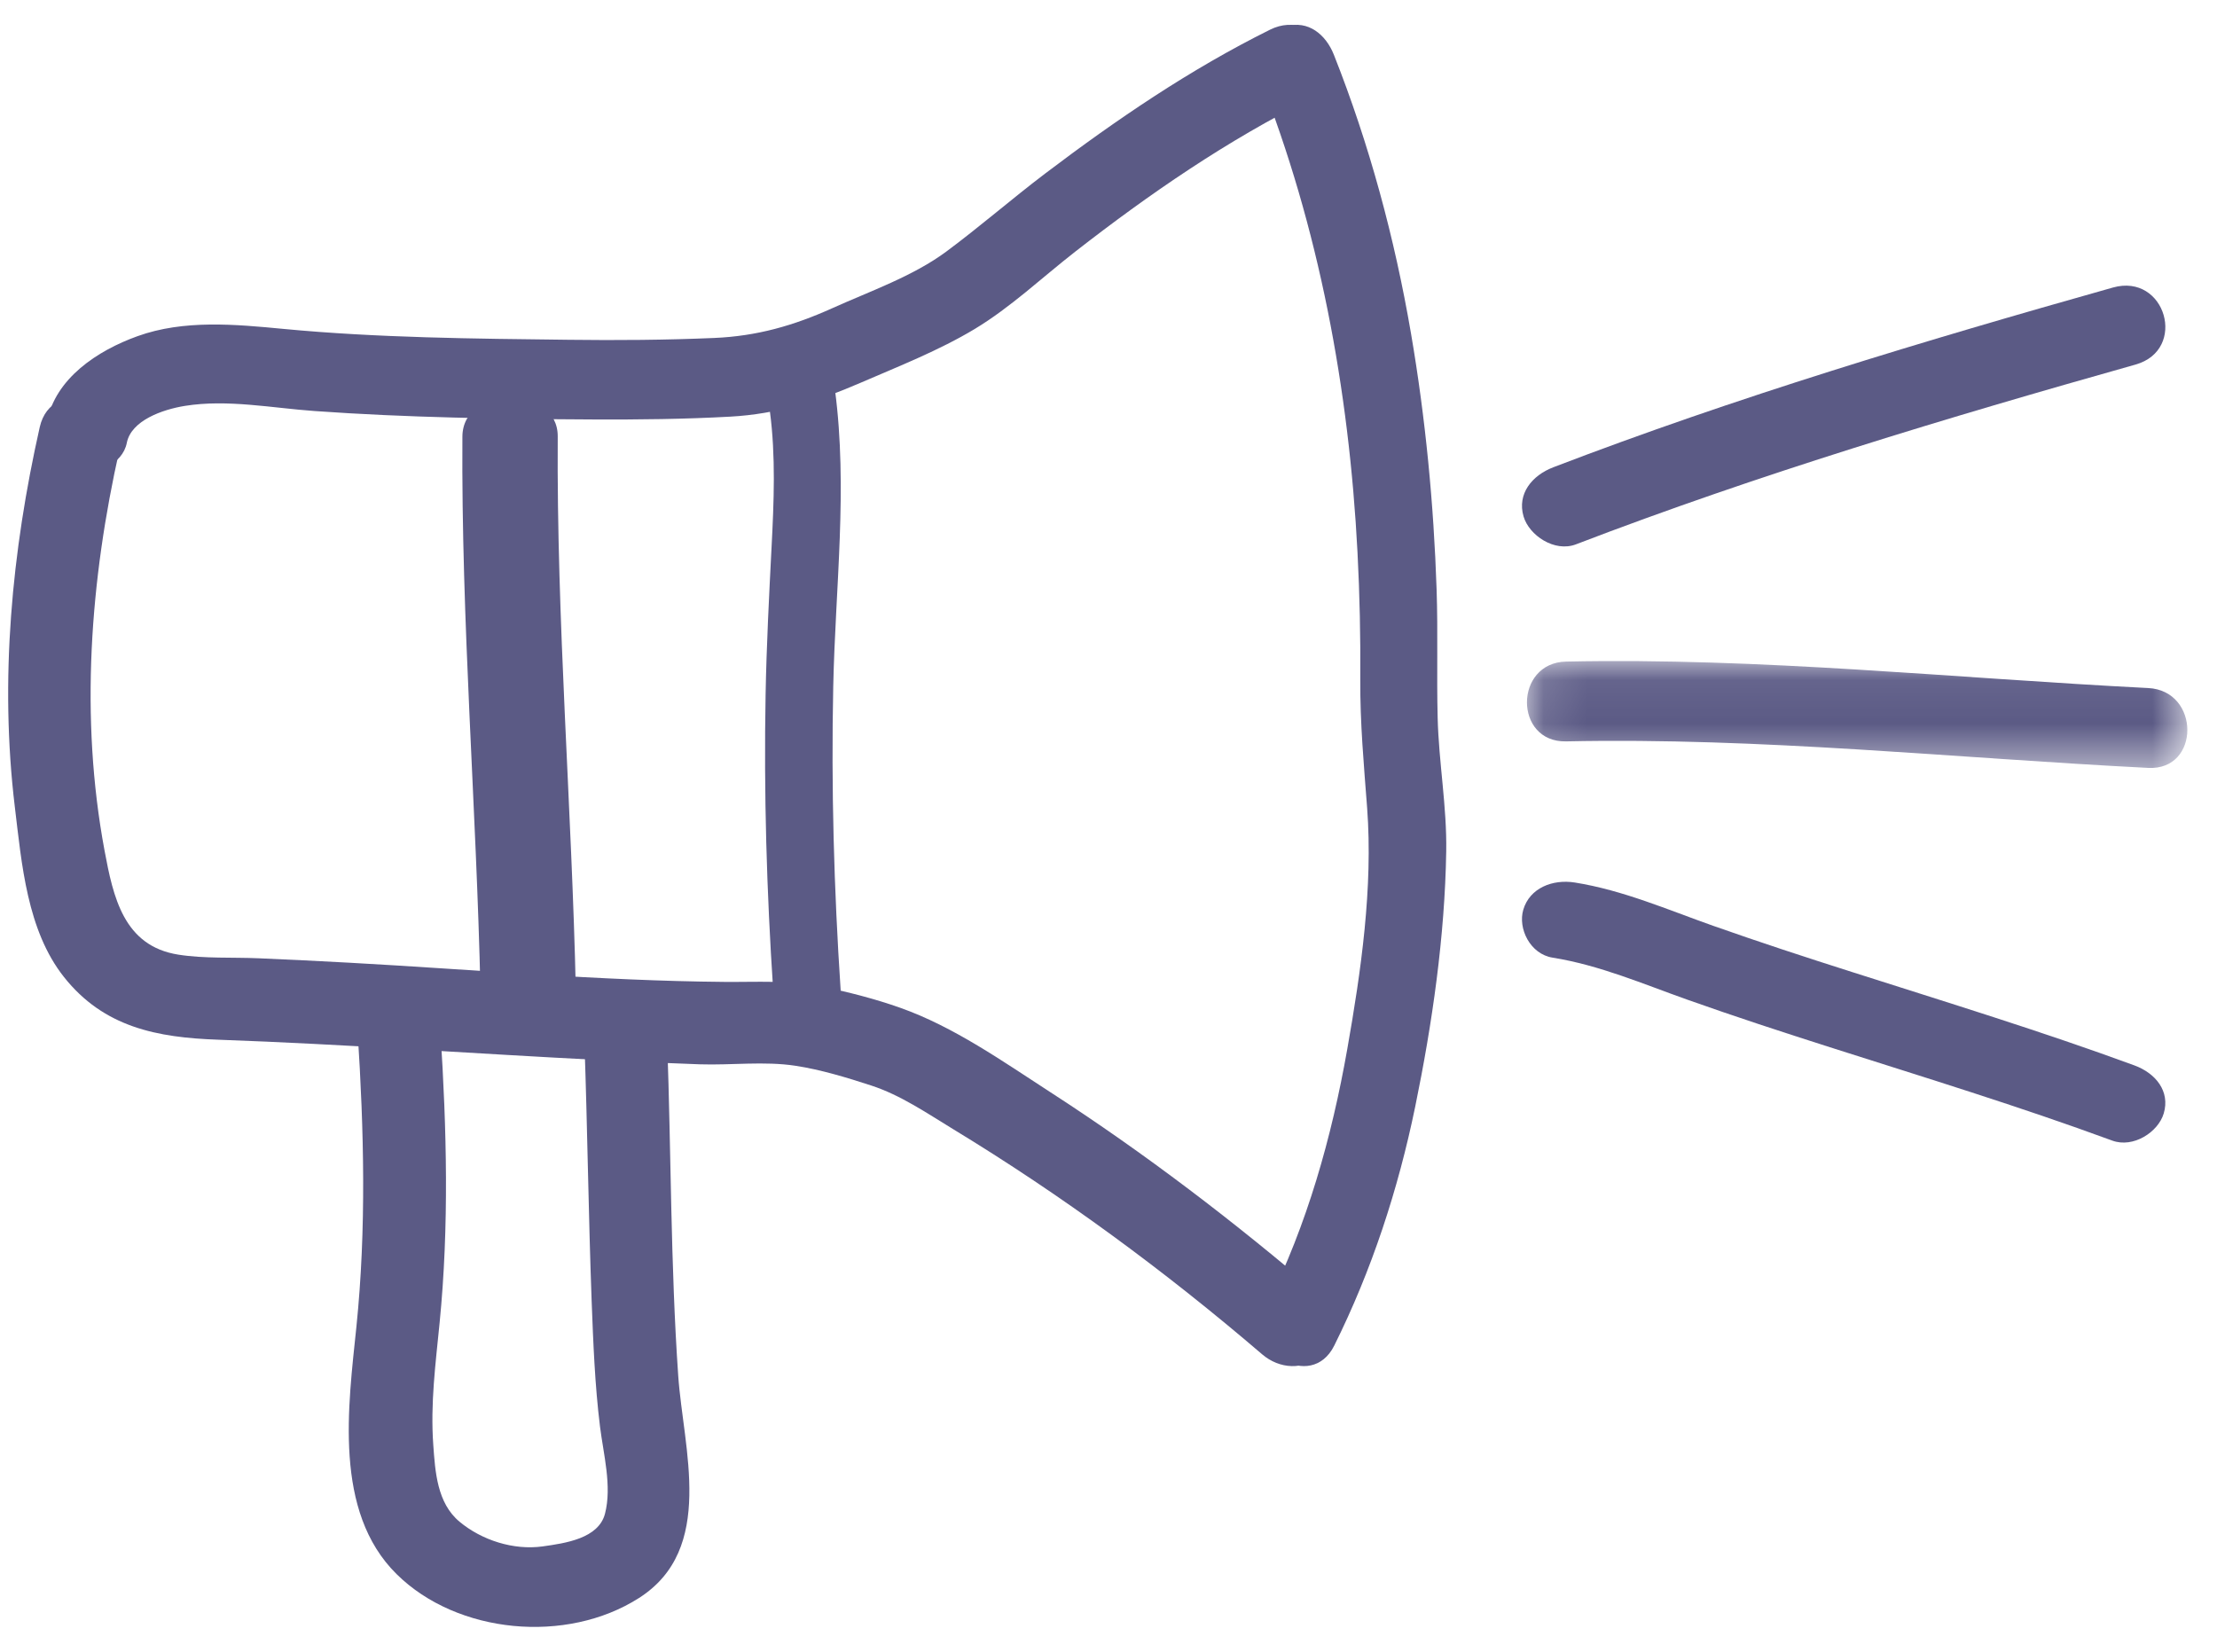
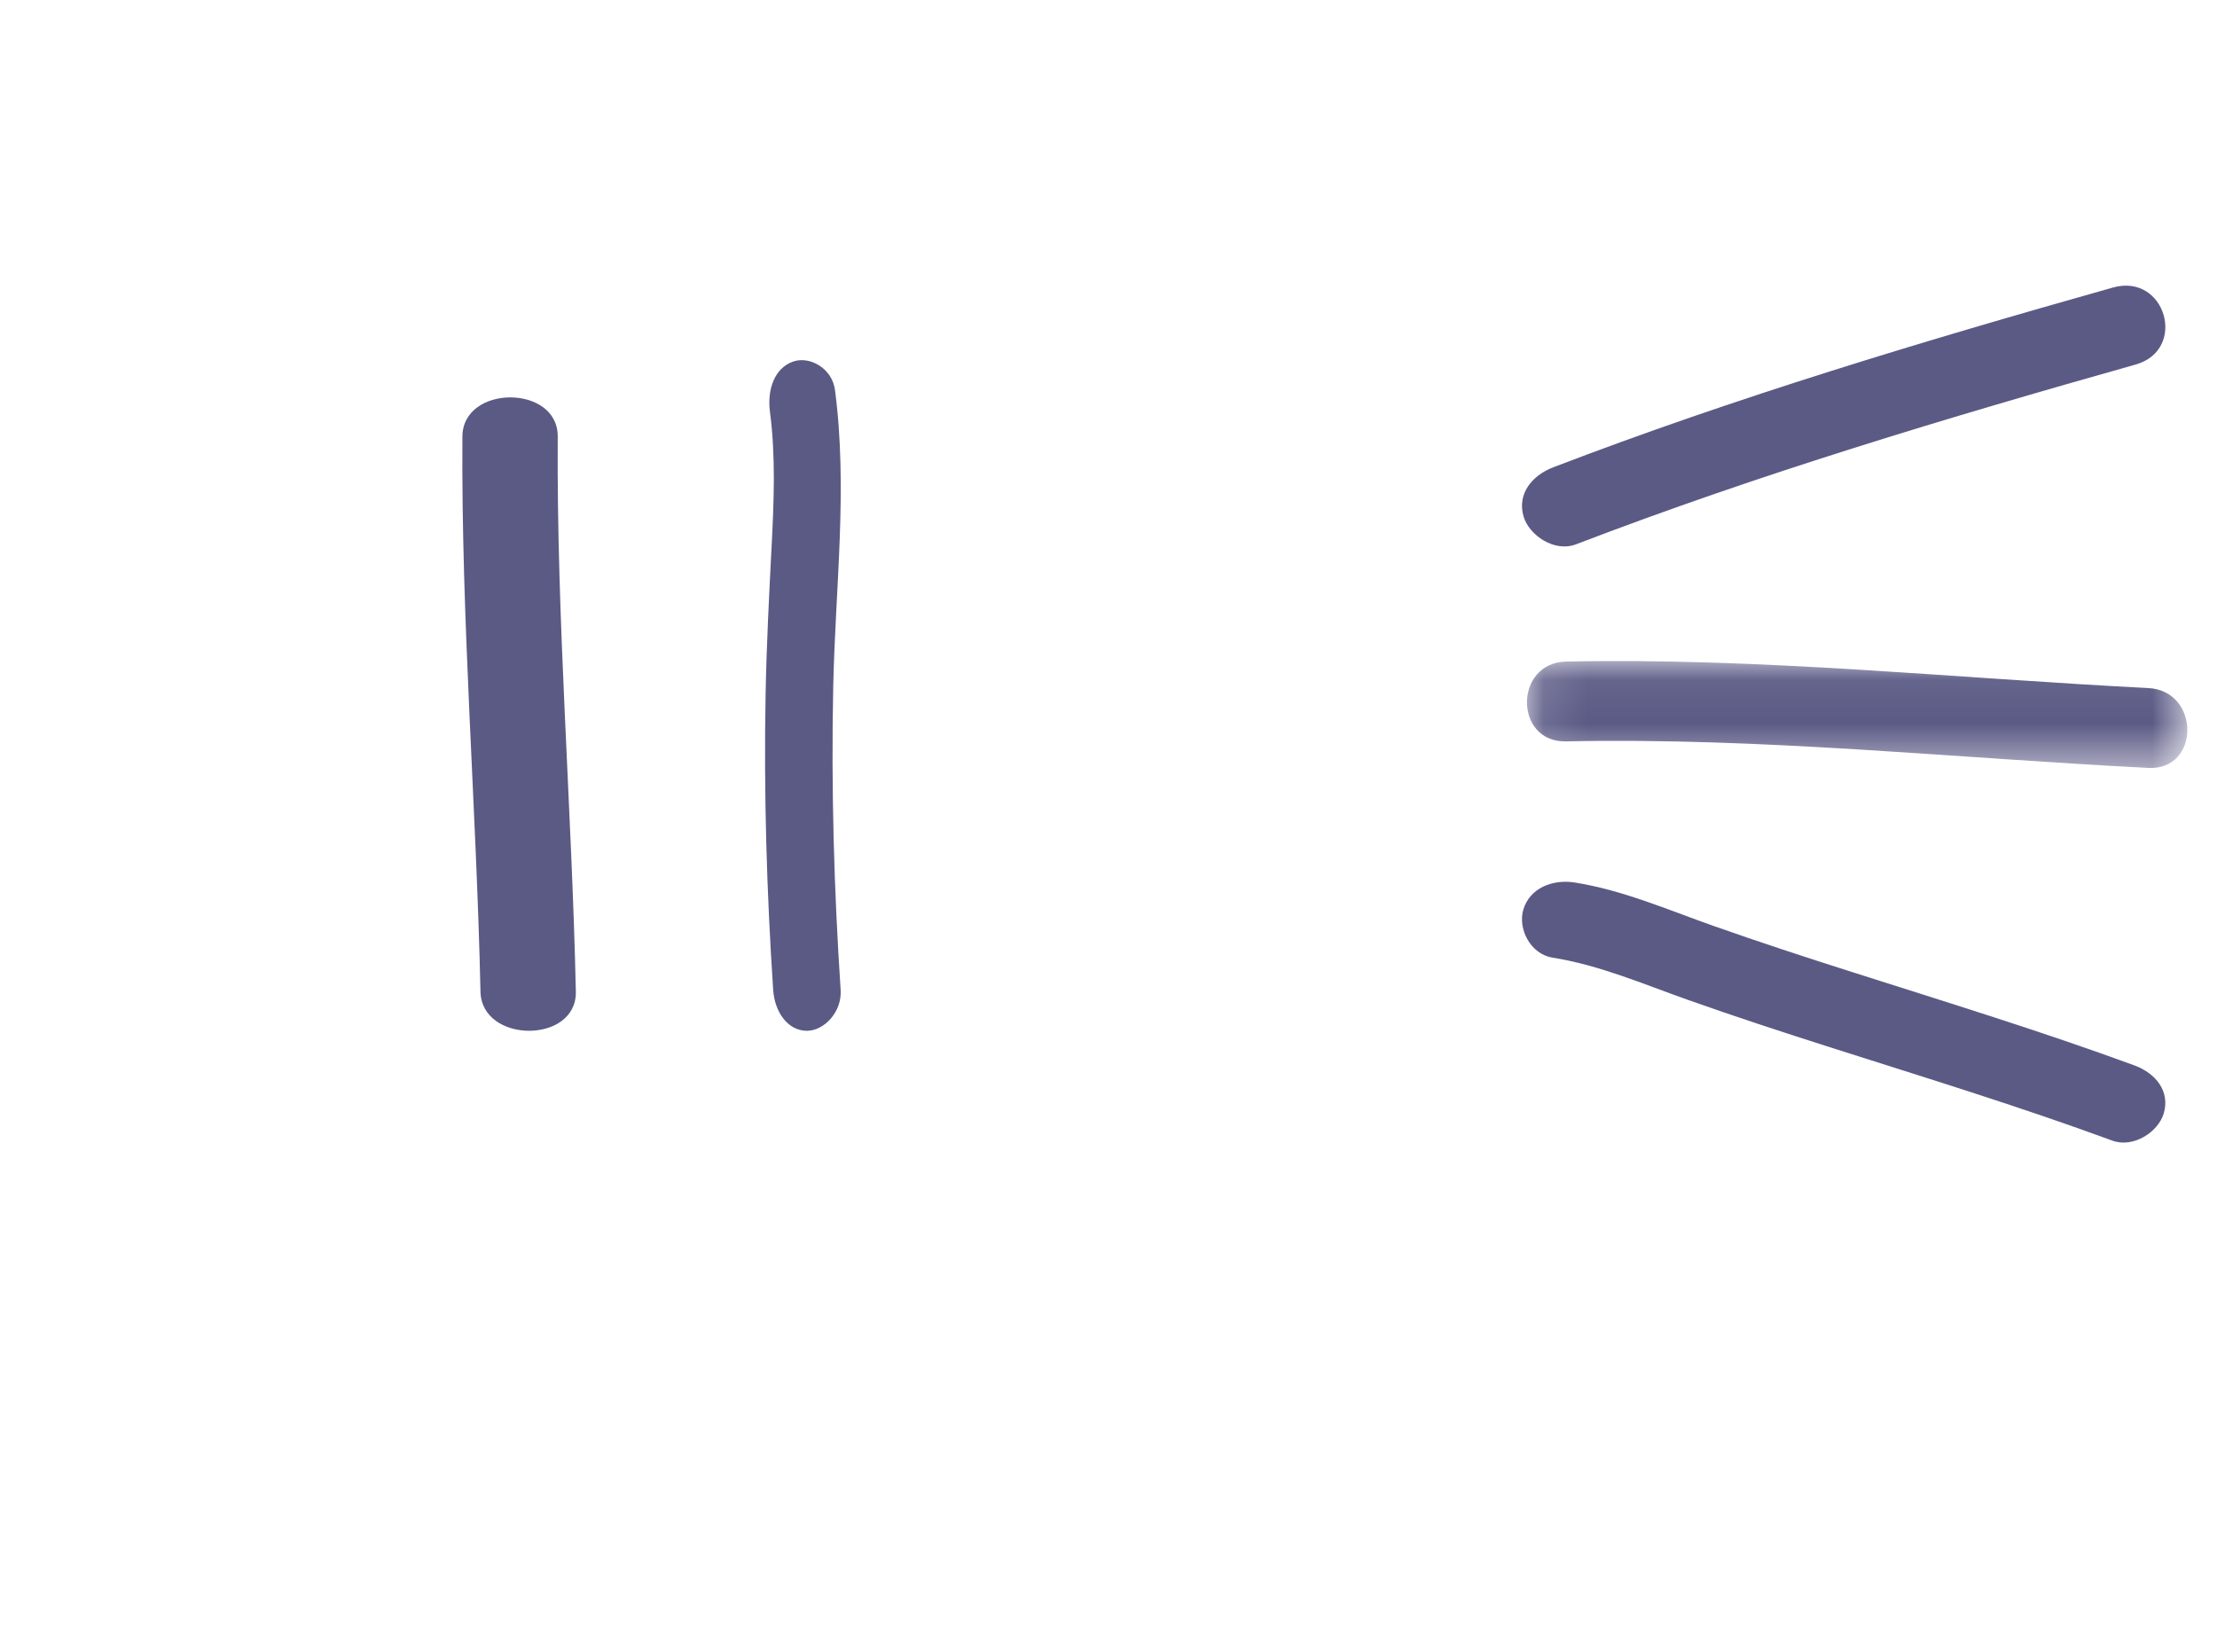
<svg xmlns="http://www.w3.org/2000/svg" xmlns:xlink="http://www.w3.org/1999/xlink" width="51px" height="38px" viewBox="0 0 51 38" version="1.1">
  <title>cause-and-risk</title>
  <defs>
    <polygon id="path-1" points="0.114 0.065 15.306 0.065 15.306 2.526 0.114 2.526" />
  </defs>
  <g id="Screens-Desktop" stroke="none" stroke-width="1" fill="none" fill-rule="evenodd">
    <g id="4-2" transform="translate(-696, -1606)">
      <g id="Group" transform="translate(684, 1586)">
        <g id="Group-20" transform="translate(12.188, 20.571)">
-           <path d="M28.777,1.188 C30.154,4.665 30.845,8.384 31.04,12.135 C31.091,13.11 31.111,14.087 31.104,15.064 C31.098,16.06 31.187,17.03 31.262,18.021 C31.398,19.849 31.122,21.767 30.805,23.562 C30.446,25.601 29.881,27.599 28.964,29.44 C28.432,30.508 29.971,31.458 30.504,30.387 C31.367,28.654 31.975,26.796 32.368,24.886 C32.76,22.981 33.05,20.967 33.081,19.015 C33.098,17.986 32.909,16.968 32.884,15.941 C32.859,14.96 32.893,13.978 32.86,12.996 C32.794,11.021 32.604,9.047 32.271,7.102 C31.895,4.905 31.313,2.751 30.497,0.69 C30.312,0.222 29.906,-0.112 29.4,0.035 C28.98,0.156 28.591,0.718 28.777,1.188" id="Fill-1" fill="#5B5A85" />
-           <path d="M29.03,0.111 C27.183,1.028 25.492,2.182 23.862,3.416 C23.09,4.001 22.358,4.64 21.58,5.217 C20.81,5.787 19.825,6.128 18.95,6.523 C18.064,6.922 17.222,7.162 16.243,7.204 C15.127,7.252 14.009,7.26 12.892,7.246 C10.714,7.22 8.504,7.202 6.336,6.996 C5.228,6.89 4.042,6.778 2.975,7.163 C2.047,7.497 1.086,8.135 0.891,9.133 C0.796,9.617 1.031,10.118 1.557,10.257 C2.022,10.379 2.633,10.106 2.729,9.618 C2.829,9.105 3.544,8.85 4.07,8.766 C5.047,8.61 6.072,8.816 7.049,8.885 C9.171,9.037 11.323,9.068 13.451,9.079 C14.506,9.084 15.561,9.072 16.614,9.014 C17.684,8.955 18.632,8.658 19.604,8.237 C20.482,7.857 21.414,7.491 22.232,6.999 C23.062,6.499 23.783,5.814 24.542,5.222 C26.247,3.893 28.037,2.66 29.992,1.689 C31.081,1.148 30.118,-0.429 29.03,0.111" id="Fill-3" fill="#5B5A85" />
-           <path d="M0.726,9.256 C0.083,12.112 -0.199,15.074 0.153,17.991 C0.312,19.307 0.433,20.831 1.282,21.904 C2.202,23.066 3.432,23.299 4.83,23.348 C7.774,23.453 10.713,23.67 13.656,23.818 C14.407,23.855 15.159,23.888 15.91,23.914 C16.635,23.938 17.395,23.838 18.113,23.948 C18.691,24.036 19.297,24.22 19.854,24.402 C20.526,24.621 21.126,25.033 21.727,25.399 C24.244,26.928 26.611,28.67 28.848,30.587 C29.239,30.922 29.811,30.972 30.195,30.587 C30.537,30.244 30.587,29.572 30.195,29.236 C28.222,27.546 26.155,25.965 23.974,24.555 C22.88,23.847 21.753,23.049 20.519,22.613 C19.943,22.409 19.323,22.25 18.725,22.127 C17.975,21.973 17.229,22.025 16.47,22.018 C13.591,21.993 10.708,21.733 7.835,21.576 C7.147,21.539 6.458,21.504 5.769,21.475 C5.159,21.448 4.516,21.486 3.914,21.391 C2.655,21.192 2.416,20.065 2.216,18.992 C1.647,15.94 1.884,12.775 2.563,9.764 C2.833,8.567 0.997,8.055 0.726,9.256" id="Fill-5" fill="#5B5A85" />
          <path d="M10.449,9.472 C10.421,13.732 10.771,17.984 10.865,22.242 C10.891,23.441 13.085,23.445 13.059,22.242 C12.965,17.984 12.614,13.732 12.642,9.472 C12.651,8.272 10.457,8.27 10.449,9.472" id="Fill-7" fill="#5B5A85" />
          <path d="M17.524,8.902 C17.658,9.922 17.615,10.973 17.562,11.999 C17.504,13.133 17.445,14.266 17.424,15.403 C17.382,17.671 17.448,19.94 17.598,22.201 C17.632,22.708 17.931,23.143 18.374,23.143 C18.768,23.143 19.185,22.711 19.15,22.201 C18.996,19.878 18.931,17.547 18.98,15.217 C19.028,12.946 19.318,10.661 19.02,8.401 C18.954,7.898 18.438,7.619 18.066,7.744 C17.625,7.891 17.457,8.398 17.524,8.902" id="Fill-9" fill="#5B5A85" />
-           <path d="M8.039,23.171 C8.185,25.427 8.242,27.696 8.011,29.95 C7.825,31.765 7.473,34.201 8.938,35.645 C10.333,37.022 12.845,37.256 14.511,36.192 C16.28,35.064 15.53,32.754 15.414,31.081 C15.237,28.526 15.252,25.962 15.16,23.403 C15.119,22.223 13.214,22.218 13.256,23.403 C13.326,25.387 13.349,27.371 13.422,29.354 C13.459,30.317 13.496,31.286 13.614,32.244 C13.692,32.878 13.894,33.621 13.729,34.254 C13.58,34.821 12.826,34.931 12.295,35.005 C11.624,35.098 10.893,34.862 10.382,34.436 C9.865,34.005 9.823,33.283 9.779,32.668 C9.711,31.716 9.832,30.805 9.925,29.86 C10.145,27.635 10.088,25.397 9.944,23.171 C9.868,21.995 7.963,21.987 8.039,23.171" id="Fill-11" fill="#5B5A85" />
          <path d="M35.527,21.46 C36.608,21.633 37.607,22.065 38.625,22.426 C39.712,22.812 40.81,23.171 41.91,23.522 C44.082,24.215 46.265,24.883 48.402,25.669 C48.886,25.847 49.46,25.474 49.587,25.043 C49.738,24.534 49.4,24.119 48.914,23.94 C46.777,23.155 44.595,22.487 42.423,21.793 C41.351,21.452 40.282,21.102 39.223,20.728 C38.177,20.359 37.15,19.909 36.04,19.732 C35.527,19.65 35.001,19.859 34.854,20.357 C34.726,20.789 35.011,21.378 35.527,21.46" id="Fill-13" fill="#5B5A85" />
          <g id="Group-17" transform="translate(34.824, 14.571)">
            <mask id="mask-2" fill="white">
              <use xlink:href="#path-1" />
            </mask>
            <g id="Clip-16" />
            <path d="M1.015,1.914 C5.489,1.819 9.944,2.298 14.407,2.524 C15.607,2.585 15.604,0.748 14.407,0.687 C9.944,0.461 5.489,-0.017 1.015,0.078 C-0.184,0.103 -0.188,1.94 1.015,1.914" id="Fill-15" fill="#5B5A85" mask="url(#mask-2)" />
          </g>
          <path d="M36.065,11.952 C40.267,10.34 44.593,9.041 48.938,7.816 C50.142,7.476 49.629,5.702 48.417,6.044 C44.072,7.269 39.746,8.568 35.544,10.179 C35.054,10.367 34.708,10.79 34.86,11.31 C34.987,11.744 35.572,12.141 36.065,11.952" id="Fill-18" fill="#5B5A85" />
        </g>
      </g>
    </g>
  </g>
</svg>